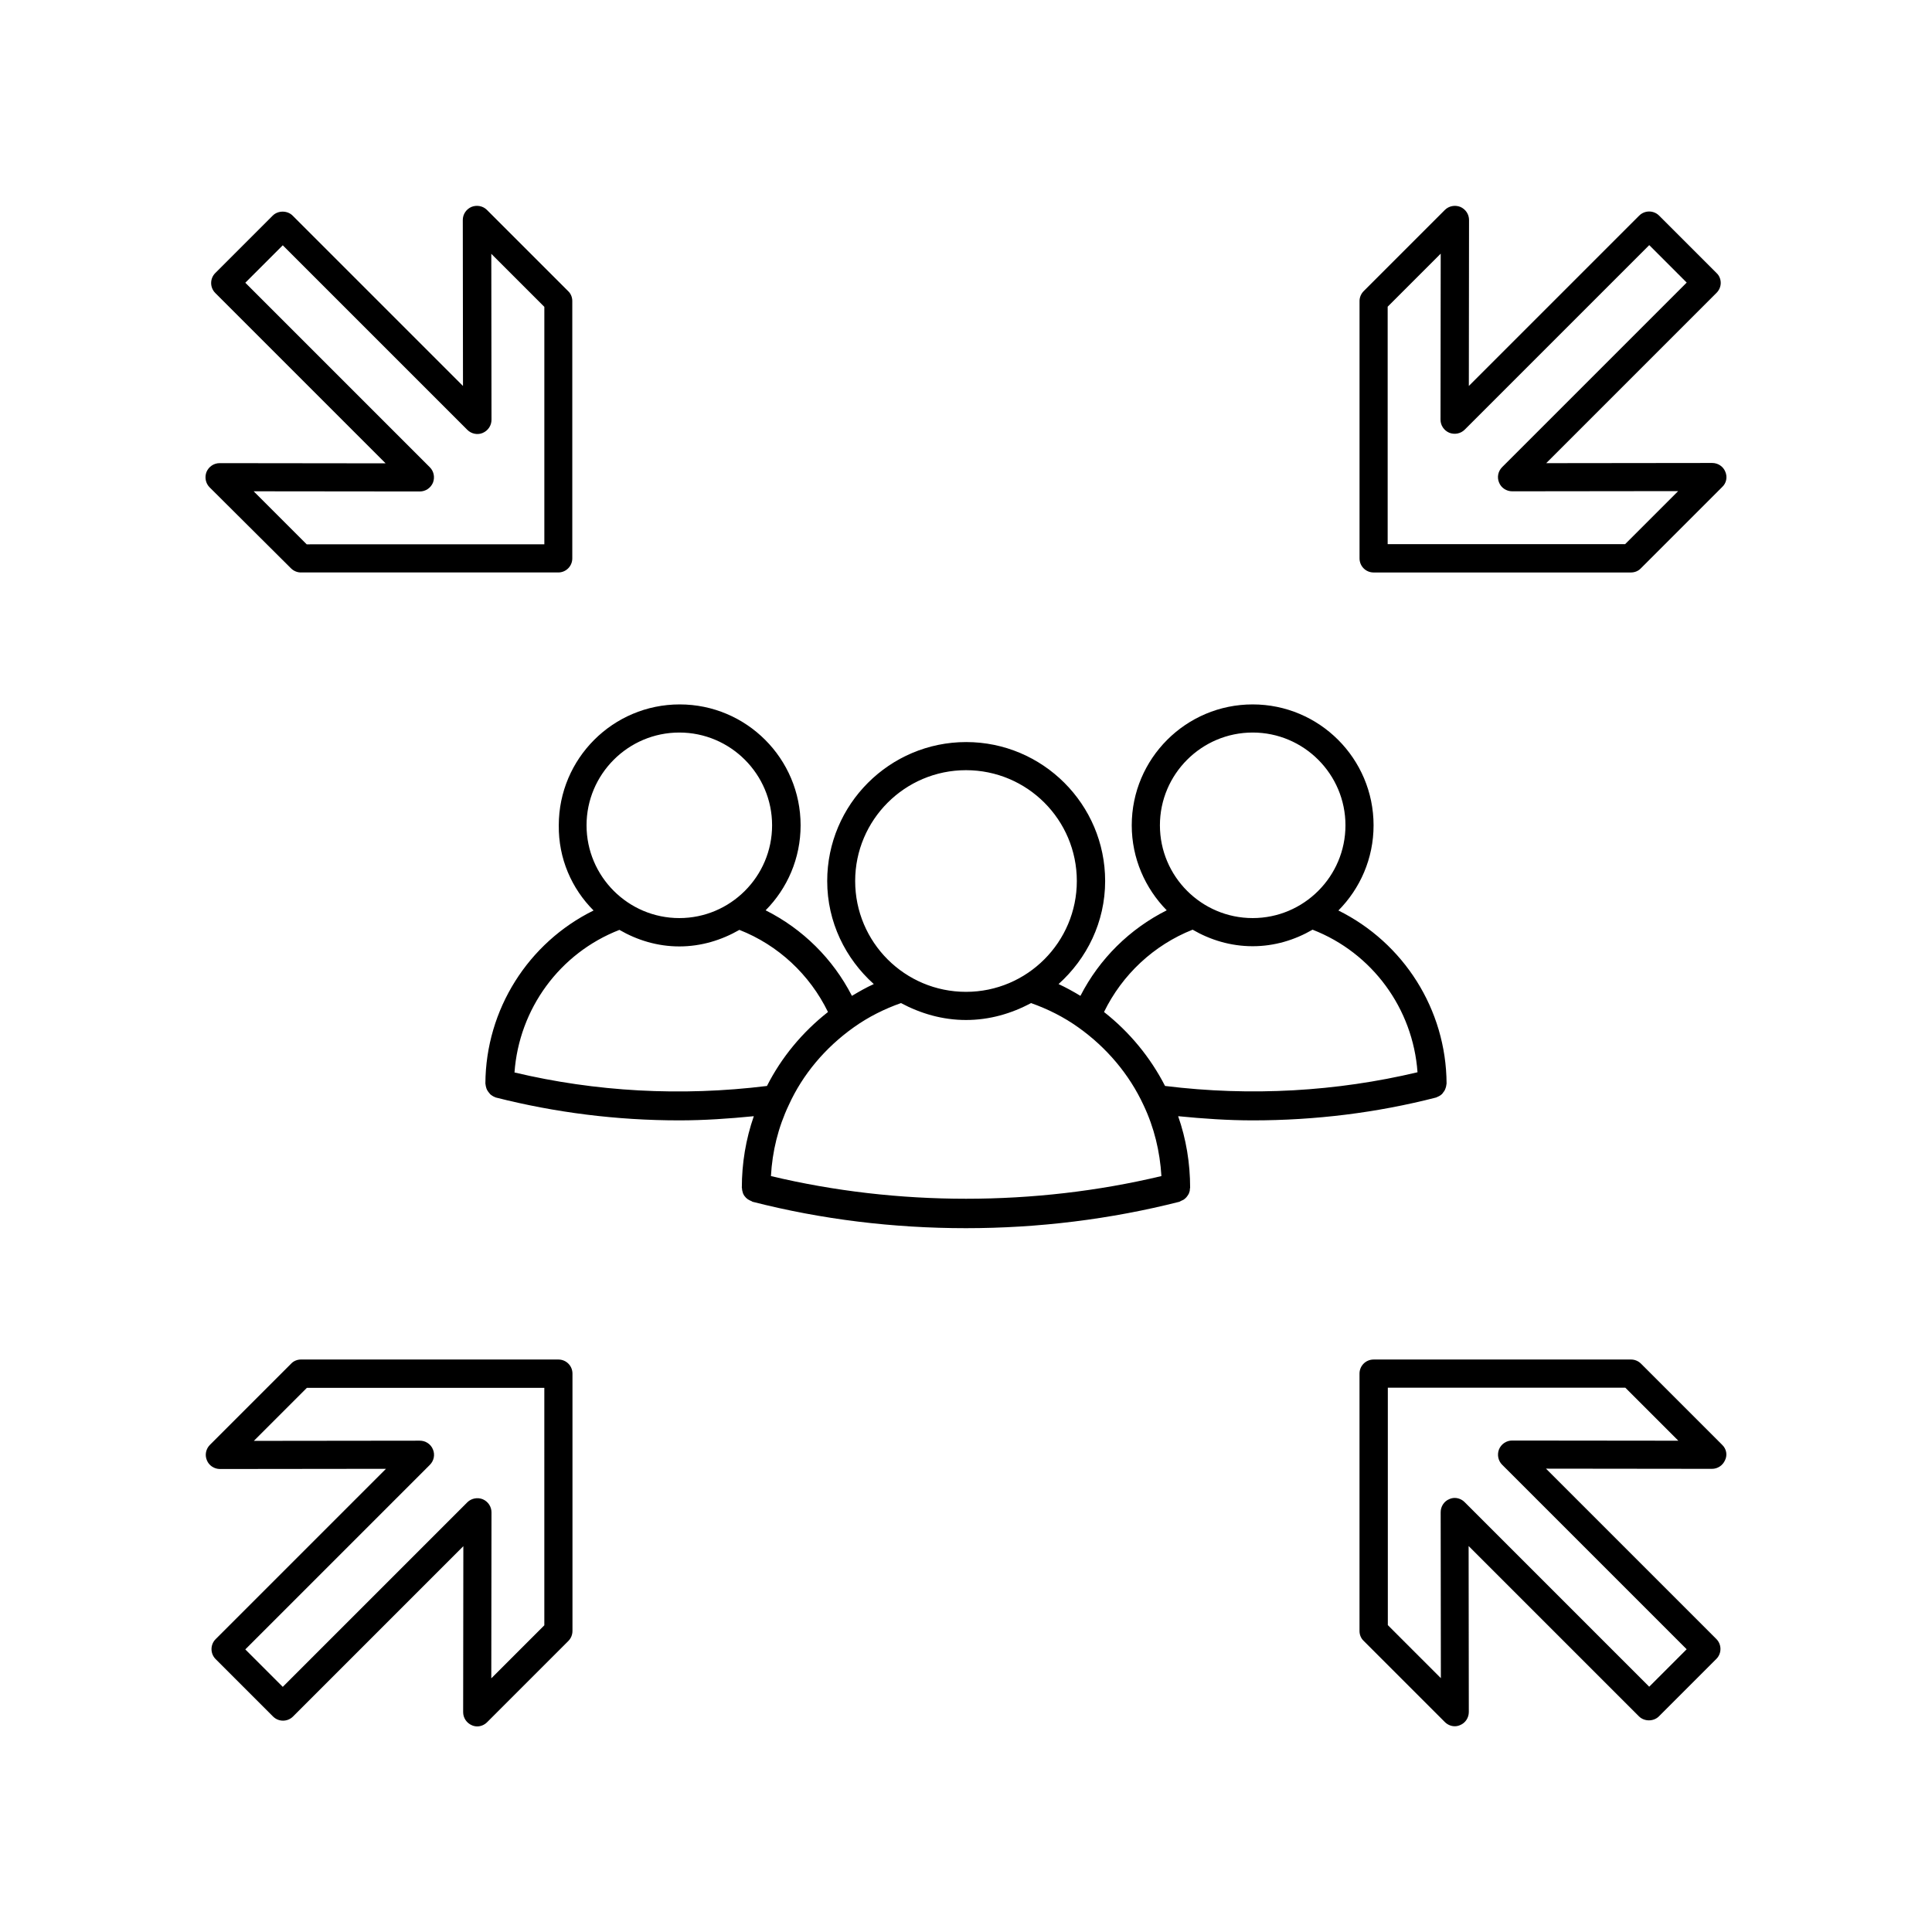
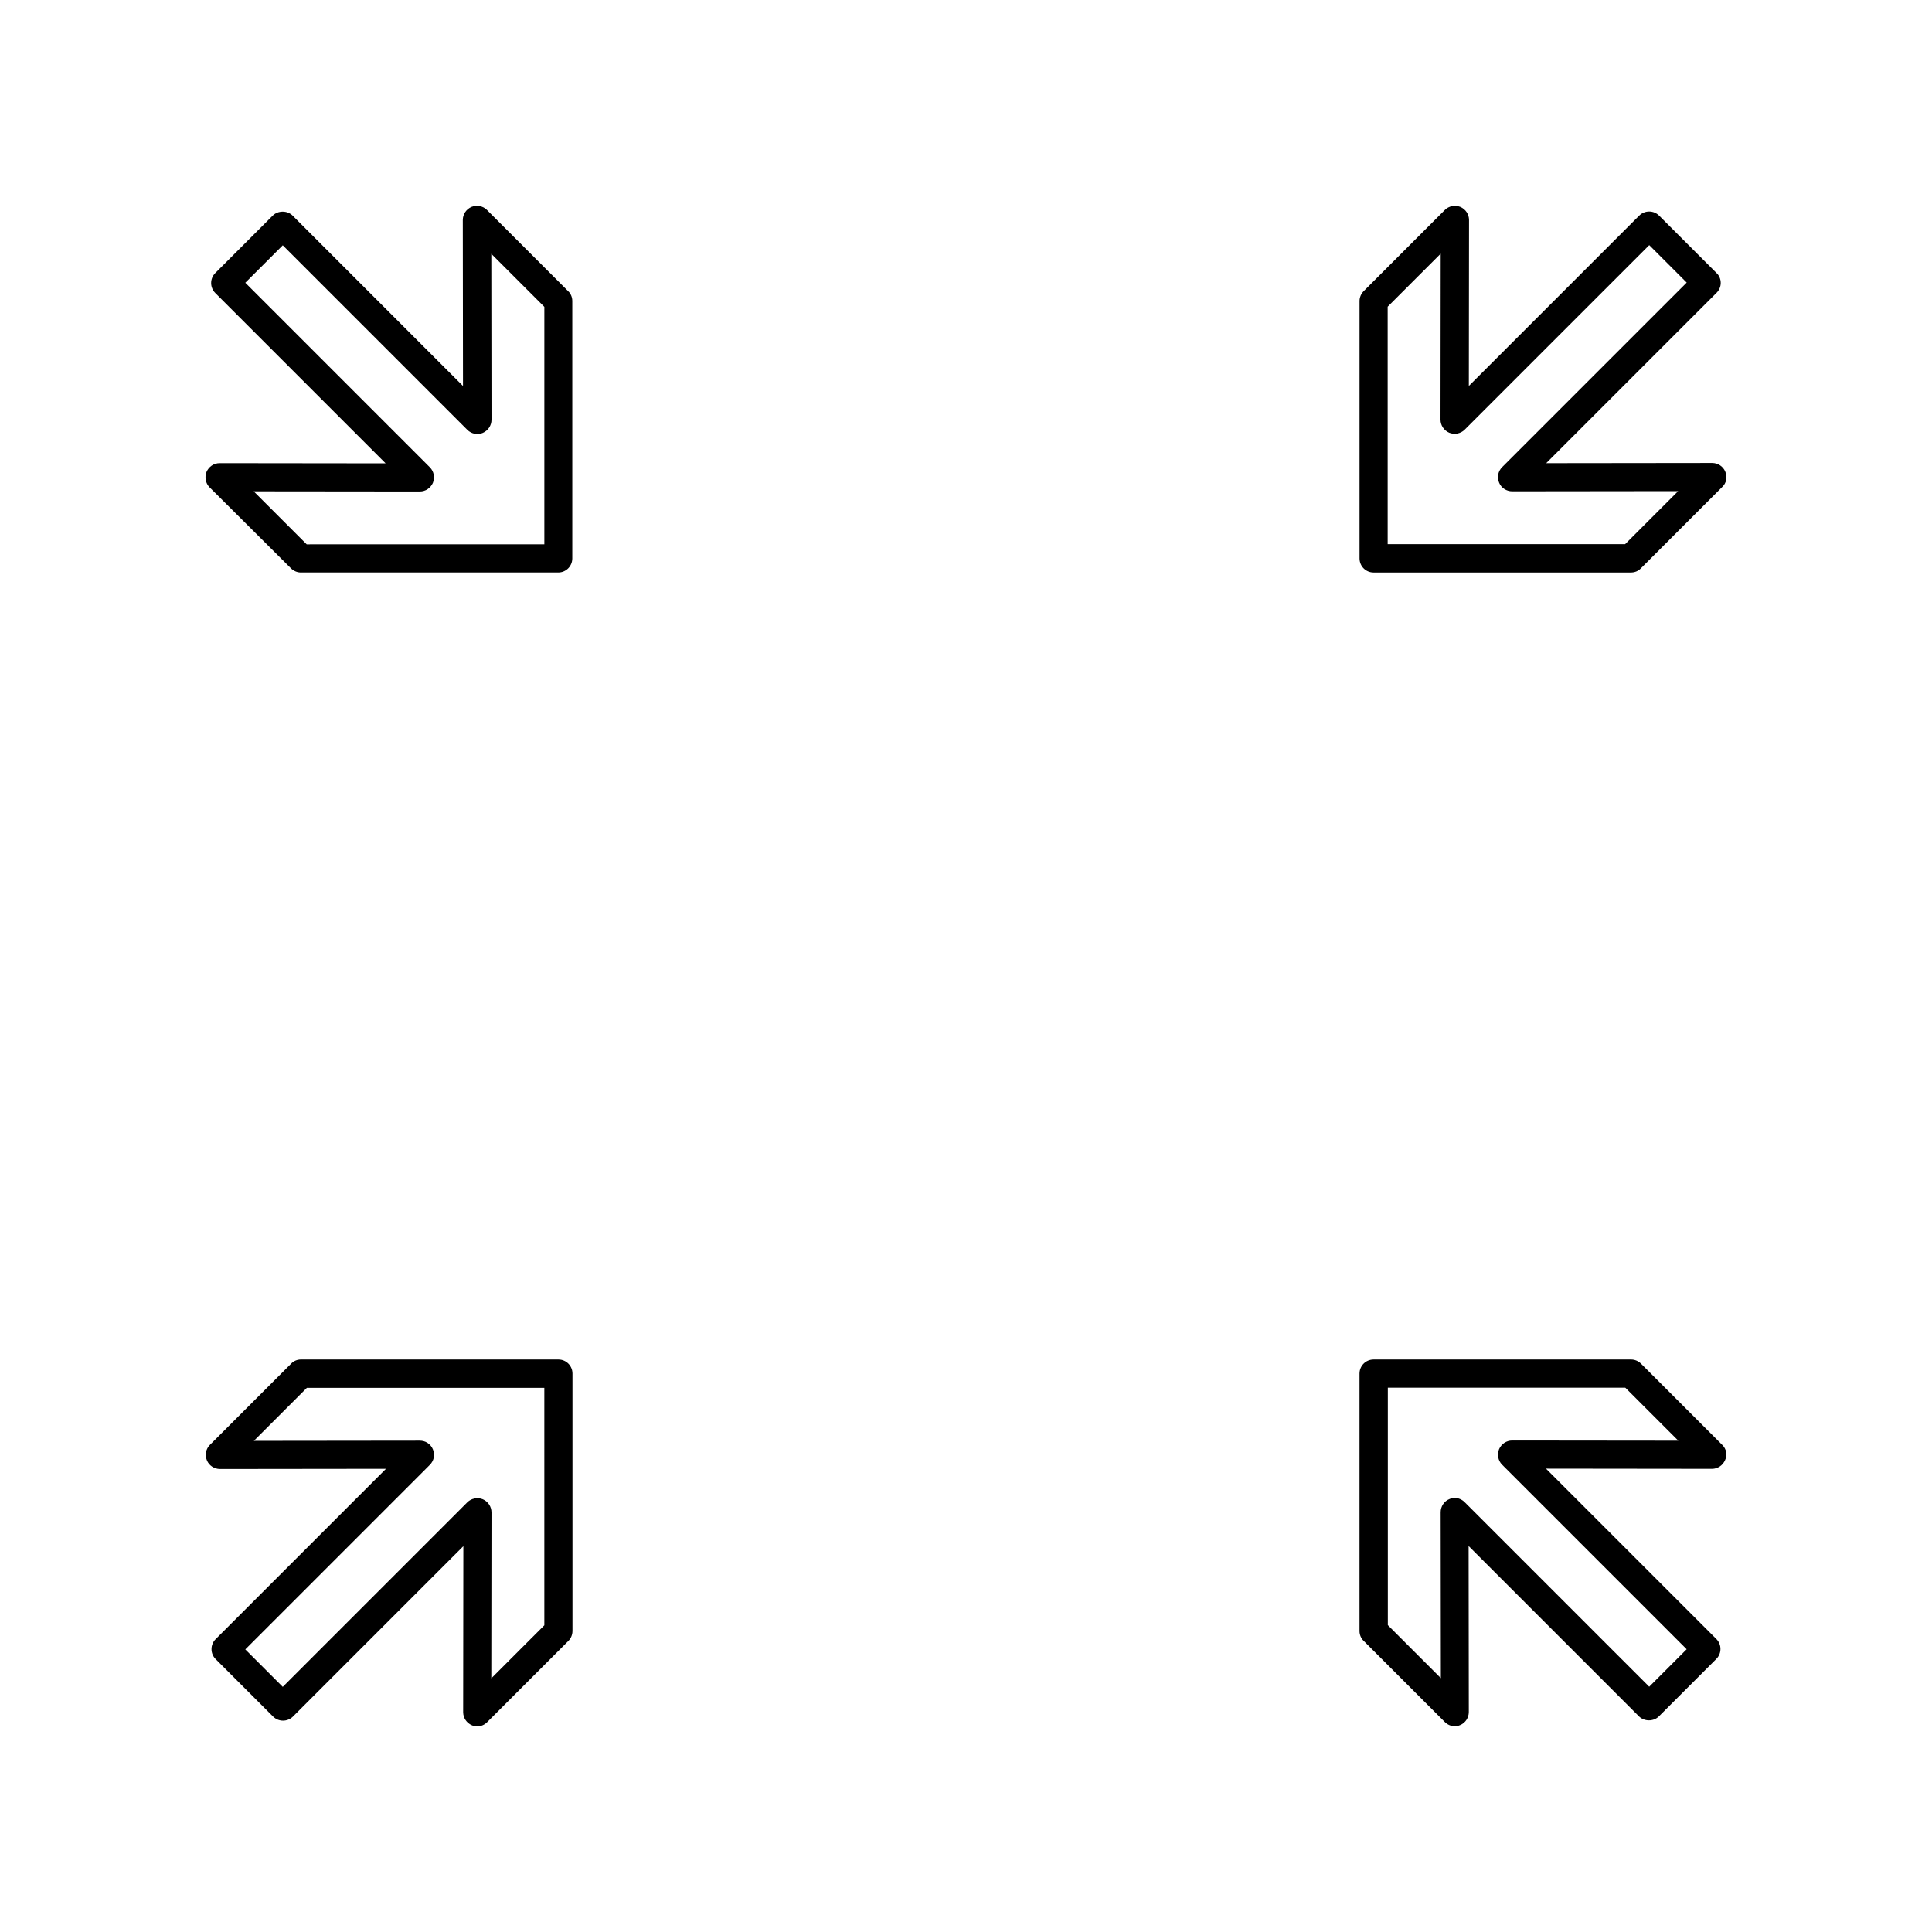
<svg xmlns="http://www.w3.org/2000/svg" fill="#000000" width="800px" height="800px" version="1.1" viewBox="144 144 512 512">
  <g>
    <path d="m221.1 294.6c0.707 0.707 1.664 1.109 2.621 1.109h68.215c2.066 0 3.727-1.664 3.727-3.727v-68.219c0-1.008-0.402-1.965-1.109-2.621l-21.512-21.512c-1.059-1.059-2.672-1.359-4.082-0.805-1.41 0.605-2.316 1.965-2.316 3.477l0.051 43.984-45.141-45.141c-1.41-1.41-3.879-1.41-5.289 0l-15.215 15.215c-1.461 1.461-1.461 3.828 0 5.289l45.141 45.141-43.984-0.051c-1.512 0-2.871 0.906-3.477 2.316-0.555 1.41-0.25 3.023 0.805 4.082zm34.156-20.355c1.512 0 2.871-0.906 3.477-2.316 0.555-1.41 0.25-3.023-0.805-4.082l-48.918-48.918 9.926-9.926 48.918 48.918c1.059 1.059 2.719 1.41 4.082 0.805 1.41-0.605 2.316-1.965 2.316-3.477l-0.051-43.984 14.055 14.055v62.926l-62.977 0.008-14.055-14.055z" />
    <path d="m508.02 295.71h68.215c1.008 0 1.965-0.402 2.621-1.109l21.512-21.512c1.16-1.059 1.461-2.672 0.855-4.082-0.555-1.41-1.965-2.316-3.477-2.316l-43.984 0.051 45.141-45.141c0.707-0.707 1.109-1.664 1.109-2.621 0-1.008-0.402-1.965-1.109-2.621l-15.215-15.215c-1.461-1.461-3.828-1.461-5.289 0l-45.141 45.141 0.051-43.984c0-1.512-0.906-2.871-2.316-3.477-1.41-0.555-3.023-0.25-4.082 0.805l-21.512 21.512c-0.707 0.707-1.109 1.664-1.109 2.621v68.215c0 2.07 1.664 3.734 3.731 3.734zm3.727-70.434 14.055-14.055-0.051 43.984c0 1.512 0.906 2.871 2.316 3.477 1.41 0.555 3.023 0.25 4.082-0.805l48.918-48.918 9.926 9.926-48.918 48.918c-1.059 1.059-1.41 2.672-0.805 4.082 0.555 1.41 1.965 2.316 3.477 2.316l43.984-0.051-14.055 14.055-62.93-0.004z" />
    <path d="m295.71 576.23v-68.215c0-2.066-1.664-3.727-3.727-3.727l-68.219-0.004c-1.008 0-1.965 0.402-2.621 1.109l-21.512 21.512c-1.059 1.059-1.41 2.672-0.805 4.082 0.555 1.41 1.965 2.316 3.477 2.316l43.984-0.051-45.141 45.141c-1.461 1.461-1.461 3.828 0 5.289l15.215 15.215c1.461 1.461 3.828 1.461 5.289 0l45.141-45.141-0.051 43.984c0 1.512 0.906 2.871 2.316 3.477 0.453 0.203 0.957 0.301 1.41 0.301 0.957 0 1.914-0.402 2.621-1.109l21.512-21.512c0.707-0.703 1.109-1.66 1.109-2.668zm-7.457-1.512-14.055 14.055 0.051-43.984c0-1.512-0.906-2.871-2.316-3.477-1.359-0.555-3.023-0.25-4.082 0.805l-48.918 48.918-9.926-9.926 48.918-48.918c1.059-1.059 1.41-2.672 0.805-4.082-0.555-1.41-1.965-2.316-3.477-2.316l-43.984 0.051 14.055-14.055h62.926z" />
    <path d="m600.41 526.91-21.512-21.512c-0.707-0.707-1.664-1.109-2.621-1.109h-68.266c-2.066 0-3.727 1.664-3.727 3.727v68.215c0 1.008 0.402 1.965 1.109 2.621l21.512 21.512c0.707 0.707 1.664 1.109 2.621 1.109 0.504 0 0.957-0.102 1.41-0.301 1.41-0.555 2.316-1.965 2.316-3.477l-0.051-43.984 45.141 45.141c1.41 1.41 3.879 1.41 5.289 0l15.215-15.215c1.461-1.461 1.461-3.828 0-5.289l-45.141-45.141 43.984 0.051c1.512 0 2.871-0.906 3.477-2.316 0.652-1.359 0.352-2.973-0.758-4.031zm-55.672-1.156c-1.512 0-2.871 0.906-3.477 2.316-0.555 1.41-0.25 3.023 0.805 4.082l48.918 48.918-9.926 9.926-48.918-48.918c-0.707-0.707-1.664-1.109-2.621-1.109-0.504 0-0.957 0.102-1.41 0.301-1.41 0.555-2.316 1.965-2.316 3.477l0.051 43.984-14.055-14.055v-62.93h62.926l14.055 14.055z" />
-     <path d="m301.3 385.29c-17.281 8.516-28.566 26.199-28.668 45.848 0 0.102 0.051 0.203 0.051 0.301 0 0.25 0.102 0.504 0.152 0.754 0.051 0.25 0.152 0.453 0.25 0.656 0.102 0.203 0.25 0.402 0.402 0.605 0.152 0.203 0.301 0.352 0.453 0.555 0.152 0.152 0.352 0.25 0.555 0.402s0.453 0.25 0.707 0.352c0.102 0.051 0.152 0.102 0.25 0.102 15.668 3.981 31.992 6.047 48.566 6.047 6.551 0 13.148-0.453 19.75-1.109-2.117 6.098-3.176 12.445-3.176 18.992 0 0.051 0.051 0.102 0.051 0.152 0 0.402 0.102 0.754 0.203 1.109 0.051 0.102 0.051 0.203 0.102 0.301 0.152 0.352 0.352 0.656 0.656 0.957 0.051 0.051 0.102 0.152 0.203 0.203 0.25 0.25 0.555 0.453 0.906 0.605 0.102 0.051 0.203 0.102 0.352 0.152 0.152 0.051 0.25 0.152 0.352 0.203 18.289 4.684 37.332 7.004 56.578 7.004s38.34-2.367 56.578-7.004c0.152-0.051 0.25-0.152 0.352-0.203 0.102-0.051 0.203-0.102 0.352-0.152 0.352-0.152 0.656-0.352 0.906-0.605 0.051-0.051 0.102-0.152 0.203-0.203 0.25-0.301 0.453-0.605 0.656-0.957 0.051-0.102 0.051-0.203 0.102-0.301 0.152-0.352 0.203-0.707 0.203-1.109 0-0.051 0.051-0.102 0.051-0.152 0-6.551-1.059-12.949-3.176-18.992 6.602 0.656 13.25 1.109 19.75 1.109 16.574 0 32.898-2.016 48.566-6.047 0.102 0 0.152-0.102 0.25-0.102 0.25-0.102 0.453-0.203 0.707-0.352 0.203-0.102 0.402-0.25 0.555-0.402 0.203-0.152 0.301-0.352 0.453-0.555s0.301-0.352 0.402-0.605c0.102-0.203 0.152-0.402 0.25-0.656 0.051-0.25 0.152-0.504 0.152-0.754 0-0.102 0.051-0.203 0.051-0.301-0.102-19.648-11.387-37.281-28.668-45.848 5.742-5.793 9.32-13.754 9.32-22.57 0-17.684-14.359-32.043-32.043-32.043s-32.043 14.359-32.043 32.043c0 8.766 3.578 16.727 9.27 22.52-9.824 4.938-17.836 12.848-22.871 22.672-1.914-1.16-3.828-2.215-5.793-3.125 7.508-6.75 12.344-16.426 12.344-27.305 0-20.305-16.523-36.828-36.828-36.828s-36.828 16.523-36.828 36.828c0 10.883 4.836 20.555 12.344 27.305-2.016 0.906-3.93 2.016-5.793 3.125-5.039-9.824-13.047-17.734-22.871-22.672 5.742-5.793 9.27-13.754 9.27-22.52 0-17.684-14.359-32.043-32.043-32.043s-32.043 14.359-32.043 32.043c-0.102 8.816 3.426 16.773 9.219 22.57zm150.09-22.574c0-13.551 11.035-24.586 24.586-24.586 13.551 0 24.586 11.035 24.586 24.586 0 13.551-11.035 24.586-24.586 24.586-13.551 0-24.586-11.031-24.586-24.586zm8.664 27.66c4.684 2.719 10.078 4.383 15.922 4.383 5.793 0 11.184-1.664 15.871-4.383 15.82 6.144 26.602 20.906 27.809 37.785-21.41 5.09-44.082 6.449-66.906 3.629-3.879-7.559-9.371-14.258-16.172-19.598 4.836-9.926 13.199-17.734 23.477-21.816zm-89.426-12.898c0-16.172 13.148-29.371 29.371-29.371s29.371 13.148 29.371 29.371c0 16.172-13.148 29.371-29.371 29.371-16.219 0.004-29.371-13.148-29.371-29.371zm-0.402 38.797c3.879-2.769 8.113-4.887 12.543-6.449 5.188 2.769 10.984 4.484 17.23 4.484s12.09-1.715 17.23-4.484c4.434 1.562 8.664 3.68 12.543 6.449 7.508 5.34 13.504 12.445 17.281 20.605 2.82 5.945 4.332 12.242 4.734 18.793-33.555 8.012-69.98 8.012-103.48 0 0.352-6.551 1.914-12.898 4.734-18.844 3.688-8.113 9.68-15.215 17.188-20.555zm-6.801-4.082c-6.801 5.34-12.344 12.043-16.172 19.598-22.824 2.82-45.496 1.512-66.906-3.578 1.211-16.879 11.992-31.641 27.809-37.785 4.684 2.719 10.078 4.383 15.871 4.383 5.793 0 11.184-1.664 15.922-4.383 10.277 4.031 18.641 11.84 23.477 21.766zm-39.398-74.062c13.551 0 24.586 11.035 24.586 24.586 0 13.551-11.035 24.586-24.586 24.586-13.551 0-24.586-11.035-24.586-24.586 0-13.551 11.035-24.586 24.586-24.586z" />
  </g>
</svg>